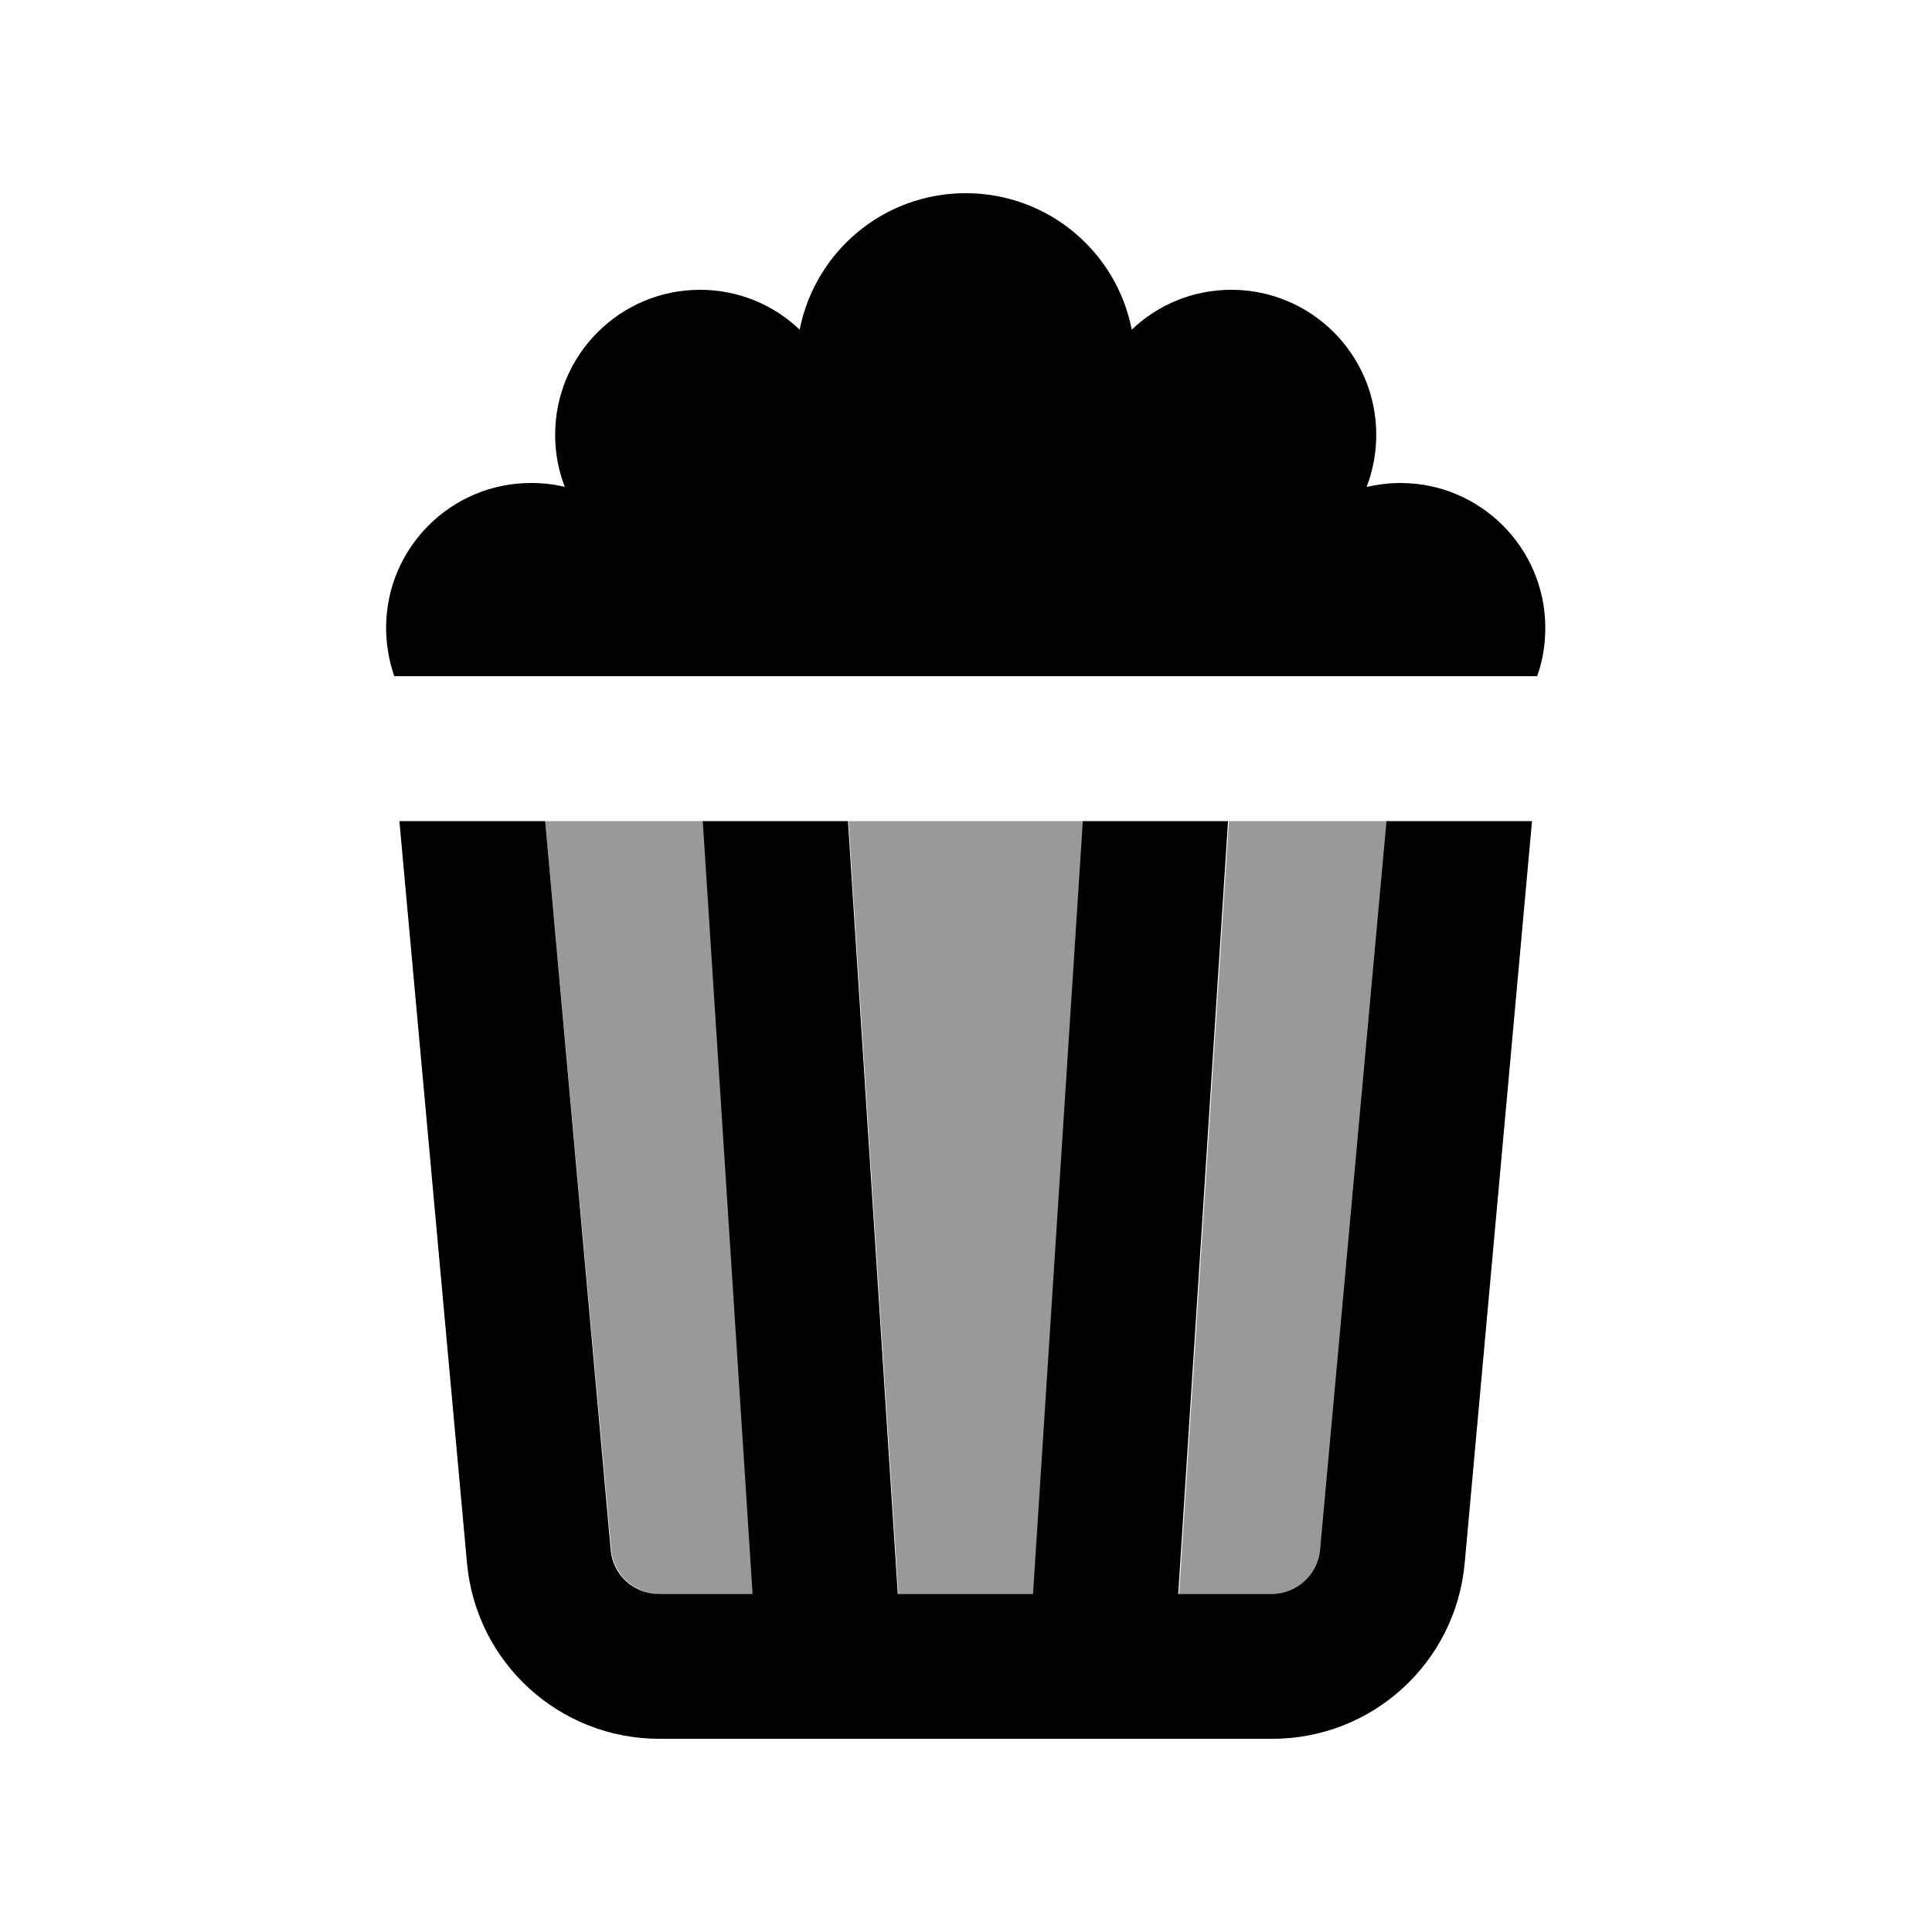
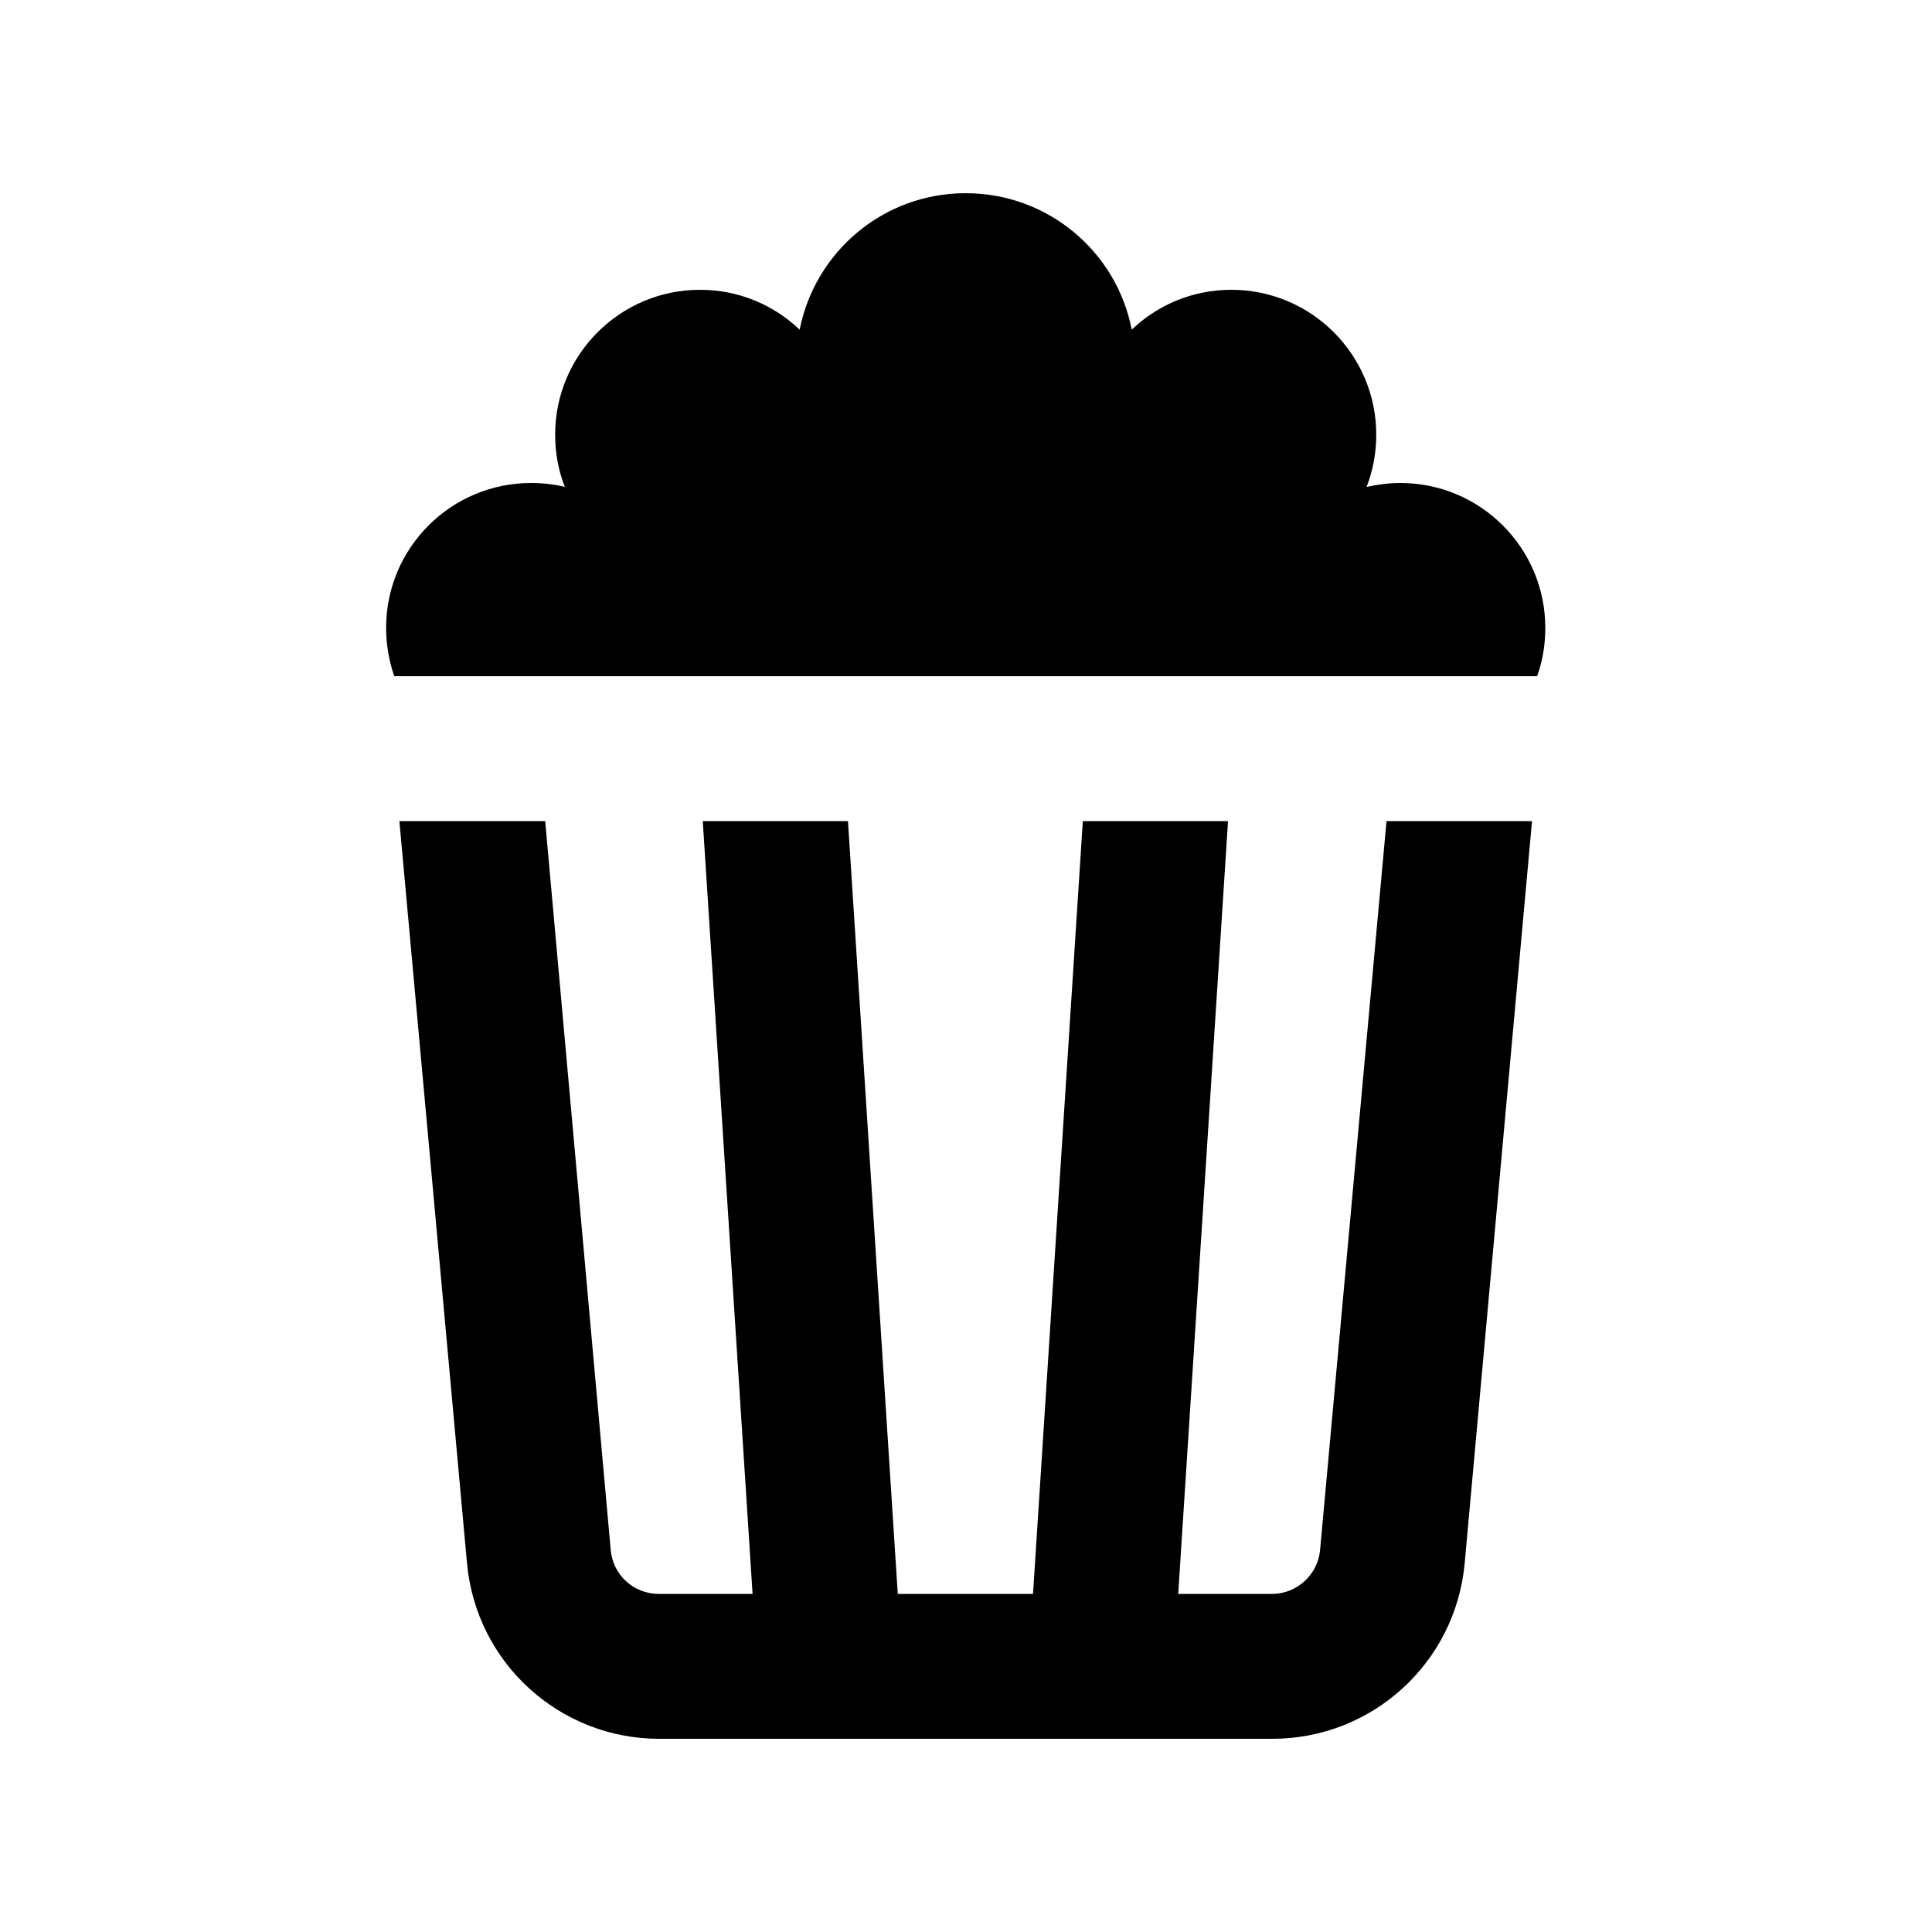
<svg xmlns="http://www.w3.org/2000/svg" viewBox="0 0 640 640">
-   <path opacity=".4" fill="currentColor" d="M180.6 272L202.5 513.4C203.2 521.6 210.2 528 218.4 528L249.5 528L233 272L180.6 272zM281.1 272L297.6 528L342.4 528L358.9 272L281.1 272zM390.5 528L421.6 528C429.9 528 436.8 521.7 437.5 513.4L459.5 272L407.1 272L390.6 528z" />
  <path fill="currentColor" d="M130.7 224L509.2 224C511 219 511.9 213.6 511.9 208C511.9 181.5 490.4 160 463.9 160C460 160 456.3 160.5 452.7 161.3C454.8 155.9 455.9 150.1 455.9 144C455.9 117.5 434.4 96 407.9 96C395.1 96 383.5 101 374.9 109.2C369.9 83.4 347.2 64 319.9 64C292.6 64 270 83.4 264.9 109.2C256.3 101 244.7 96 231.9 96C205.4 96 183.9 117.5 183.9 144C183.9 150.1 185 155.9 187.1 161.3C183.5 160.4 179.7 160 175.9 160C149.4 160 127.9 181.5 127.9 208C127.9 213.6 128.9 219 130.6 224zM132.3 272L154.7 517.8C157.7 550.8 185.3 576 218.4 576L421.5 576C454.6 576 482.2 550.8 485.2 517.8L507.5 272L459.3 272L437.3 513.4C436.6 521.6 429.6 528 421.4 528L390.3 528L406.8 272L358.7 272L342.2 528L297.4 528L280.9 272L232.8 272L249.3 528L218.2 528C209.9 528 203 521.7 202.3 513.4L180.6 272L132.4 272z" />
</svg>